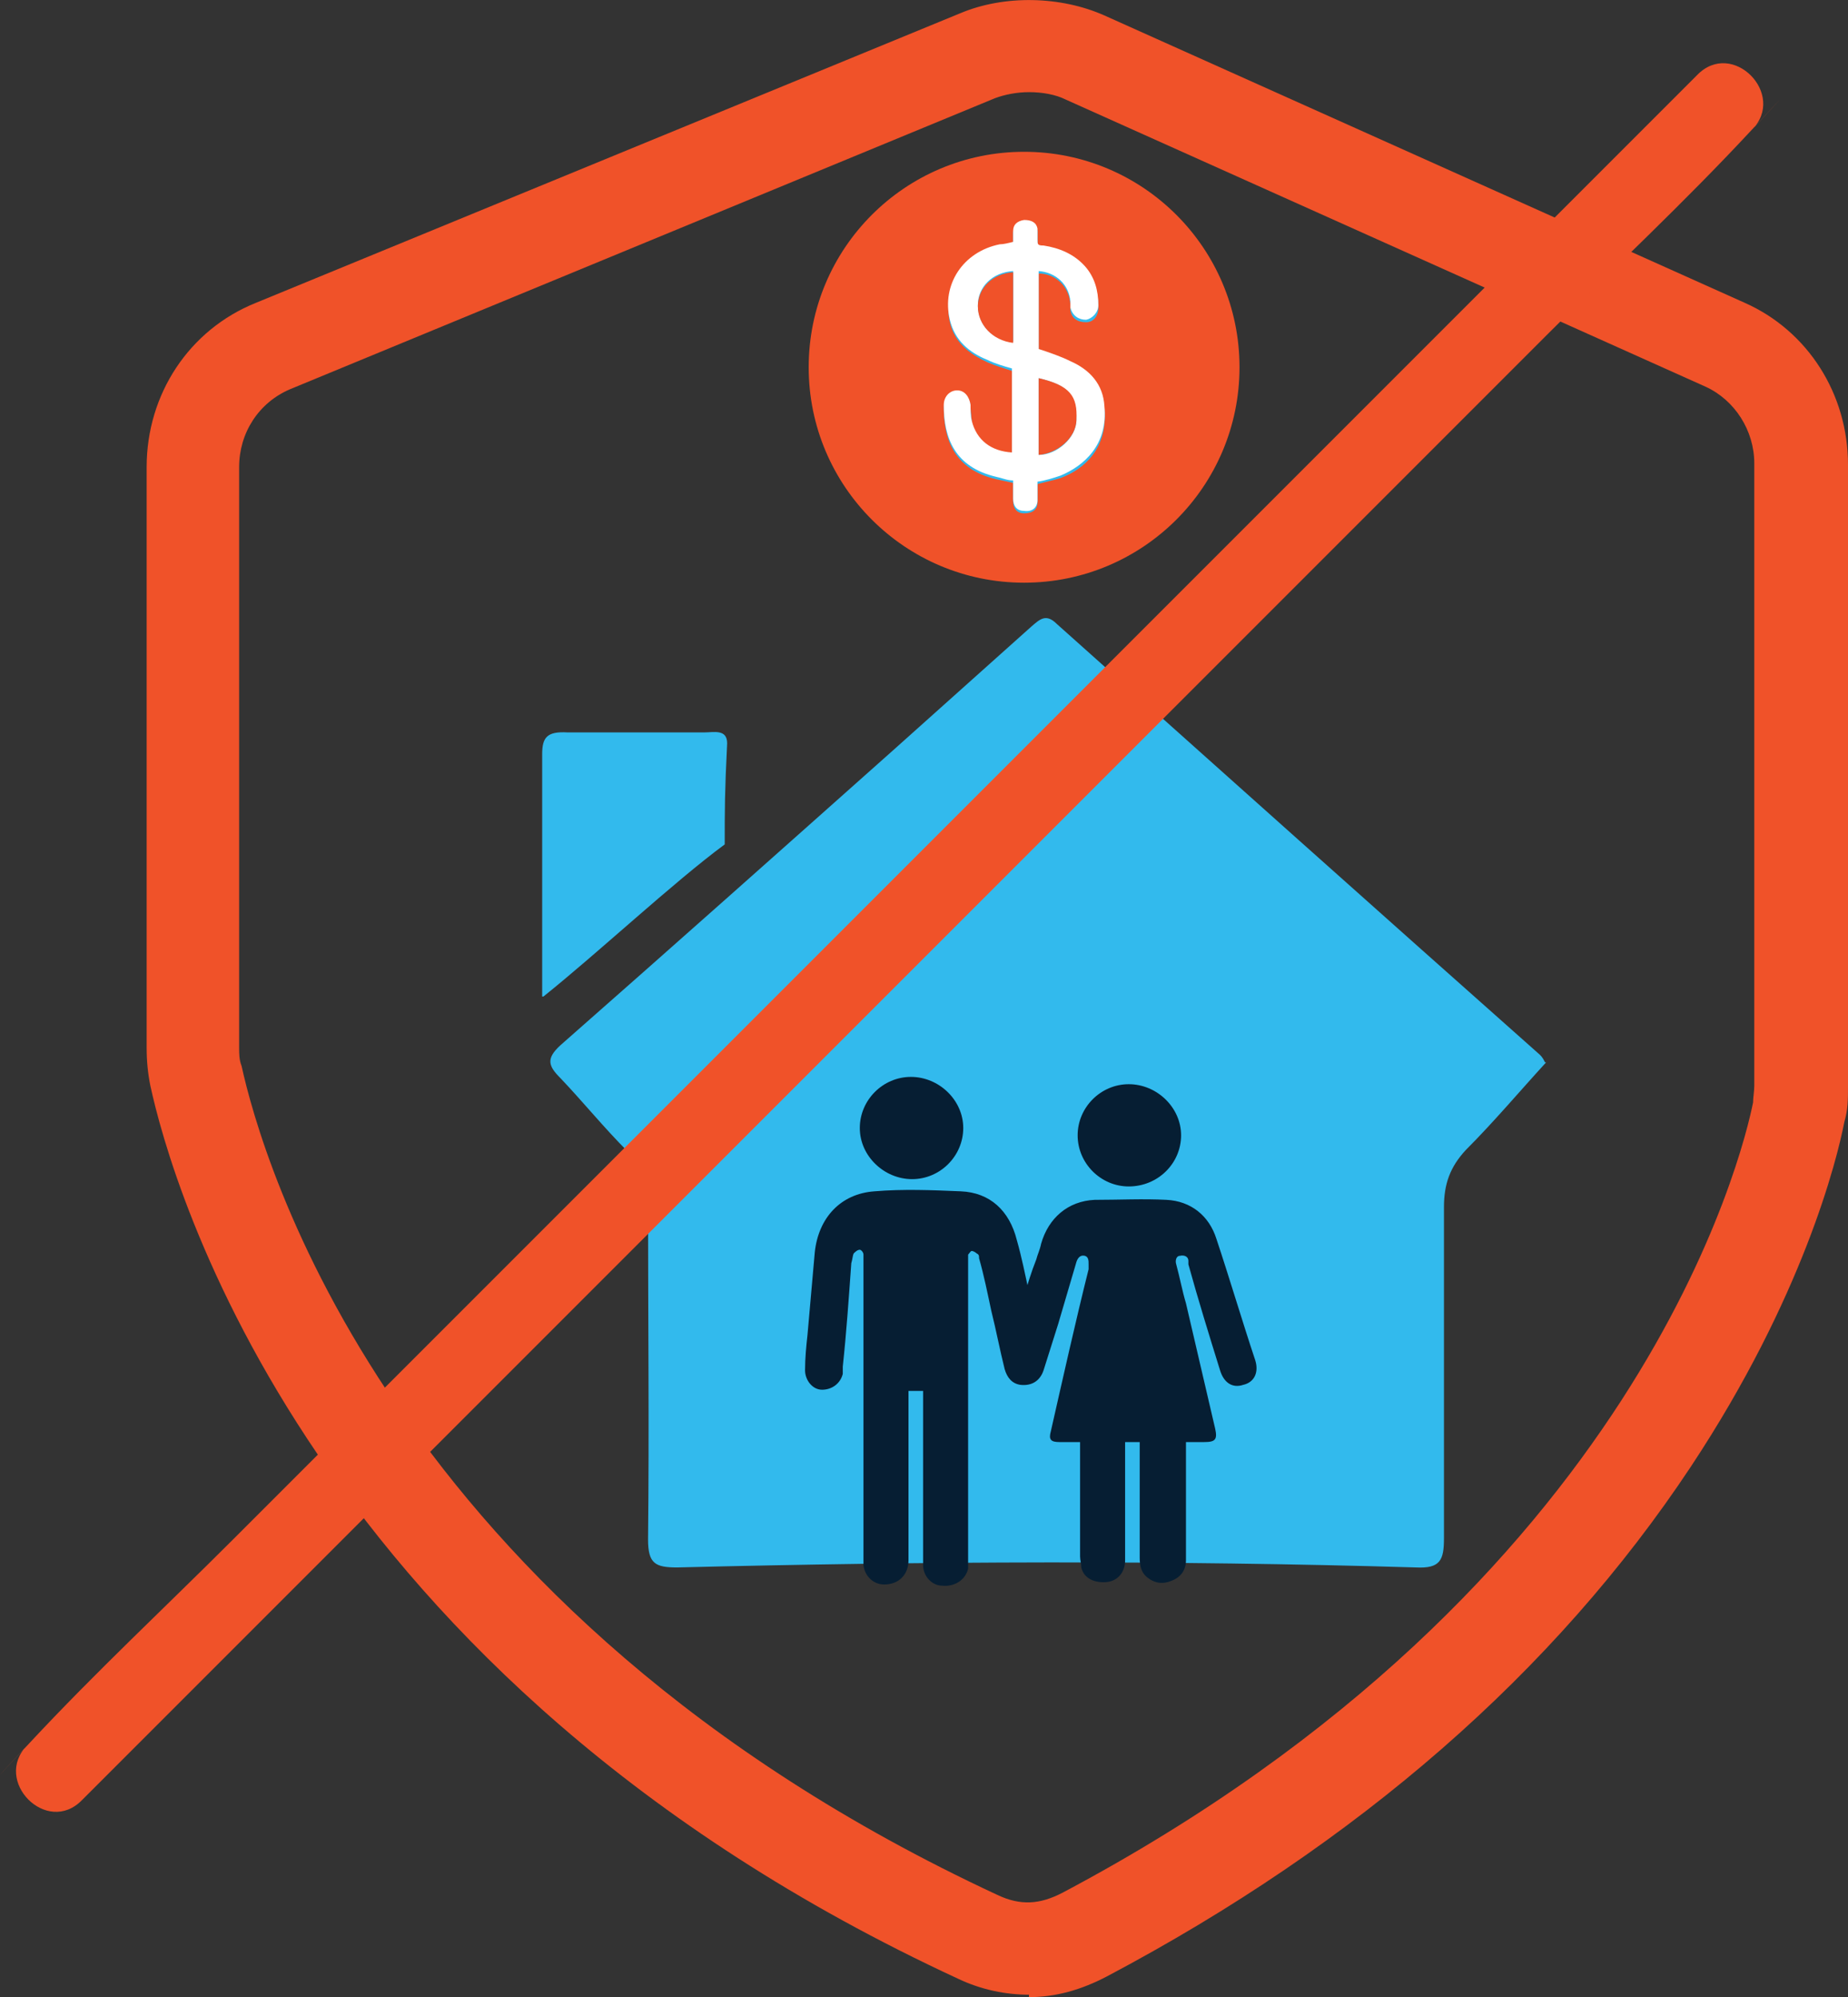
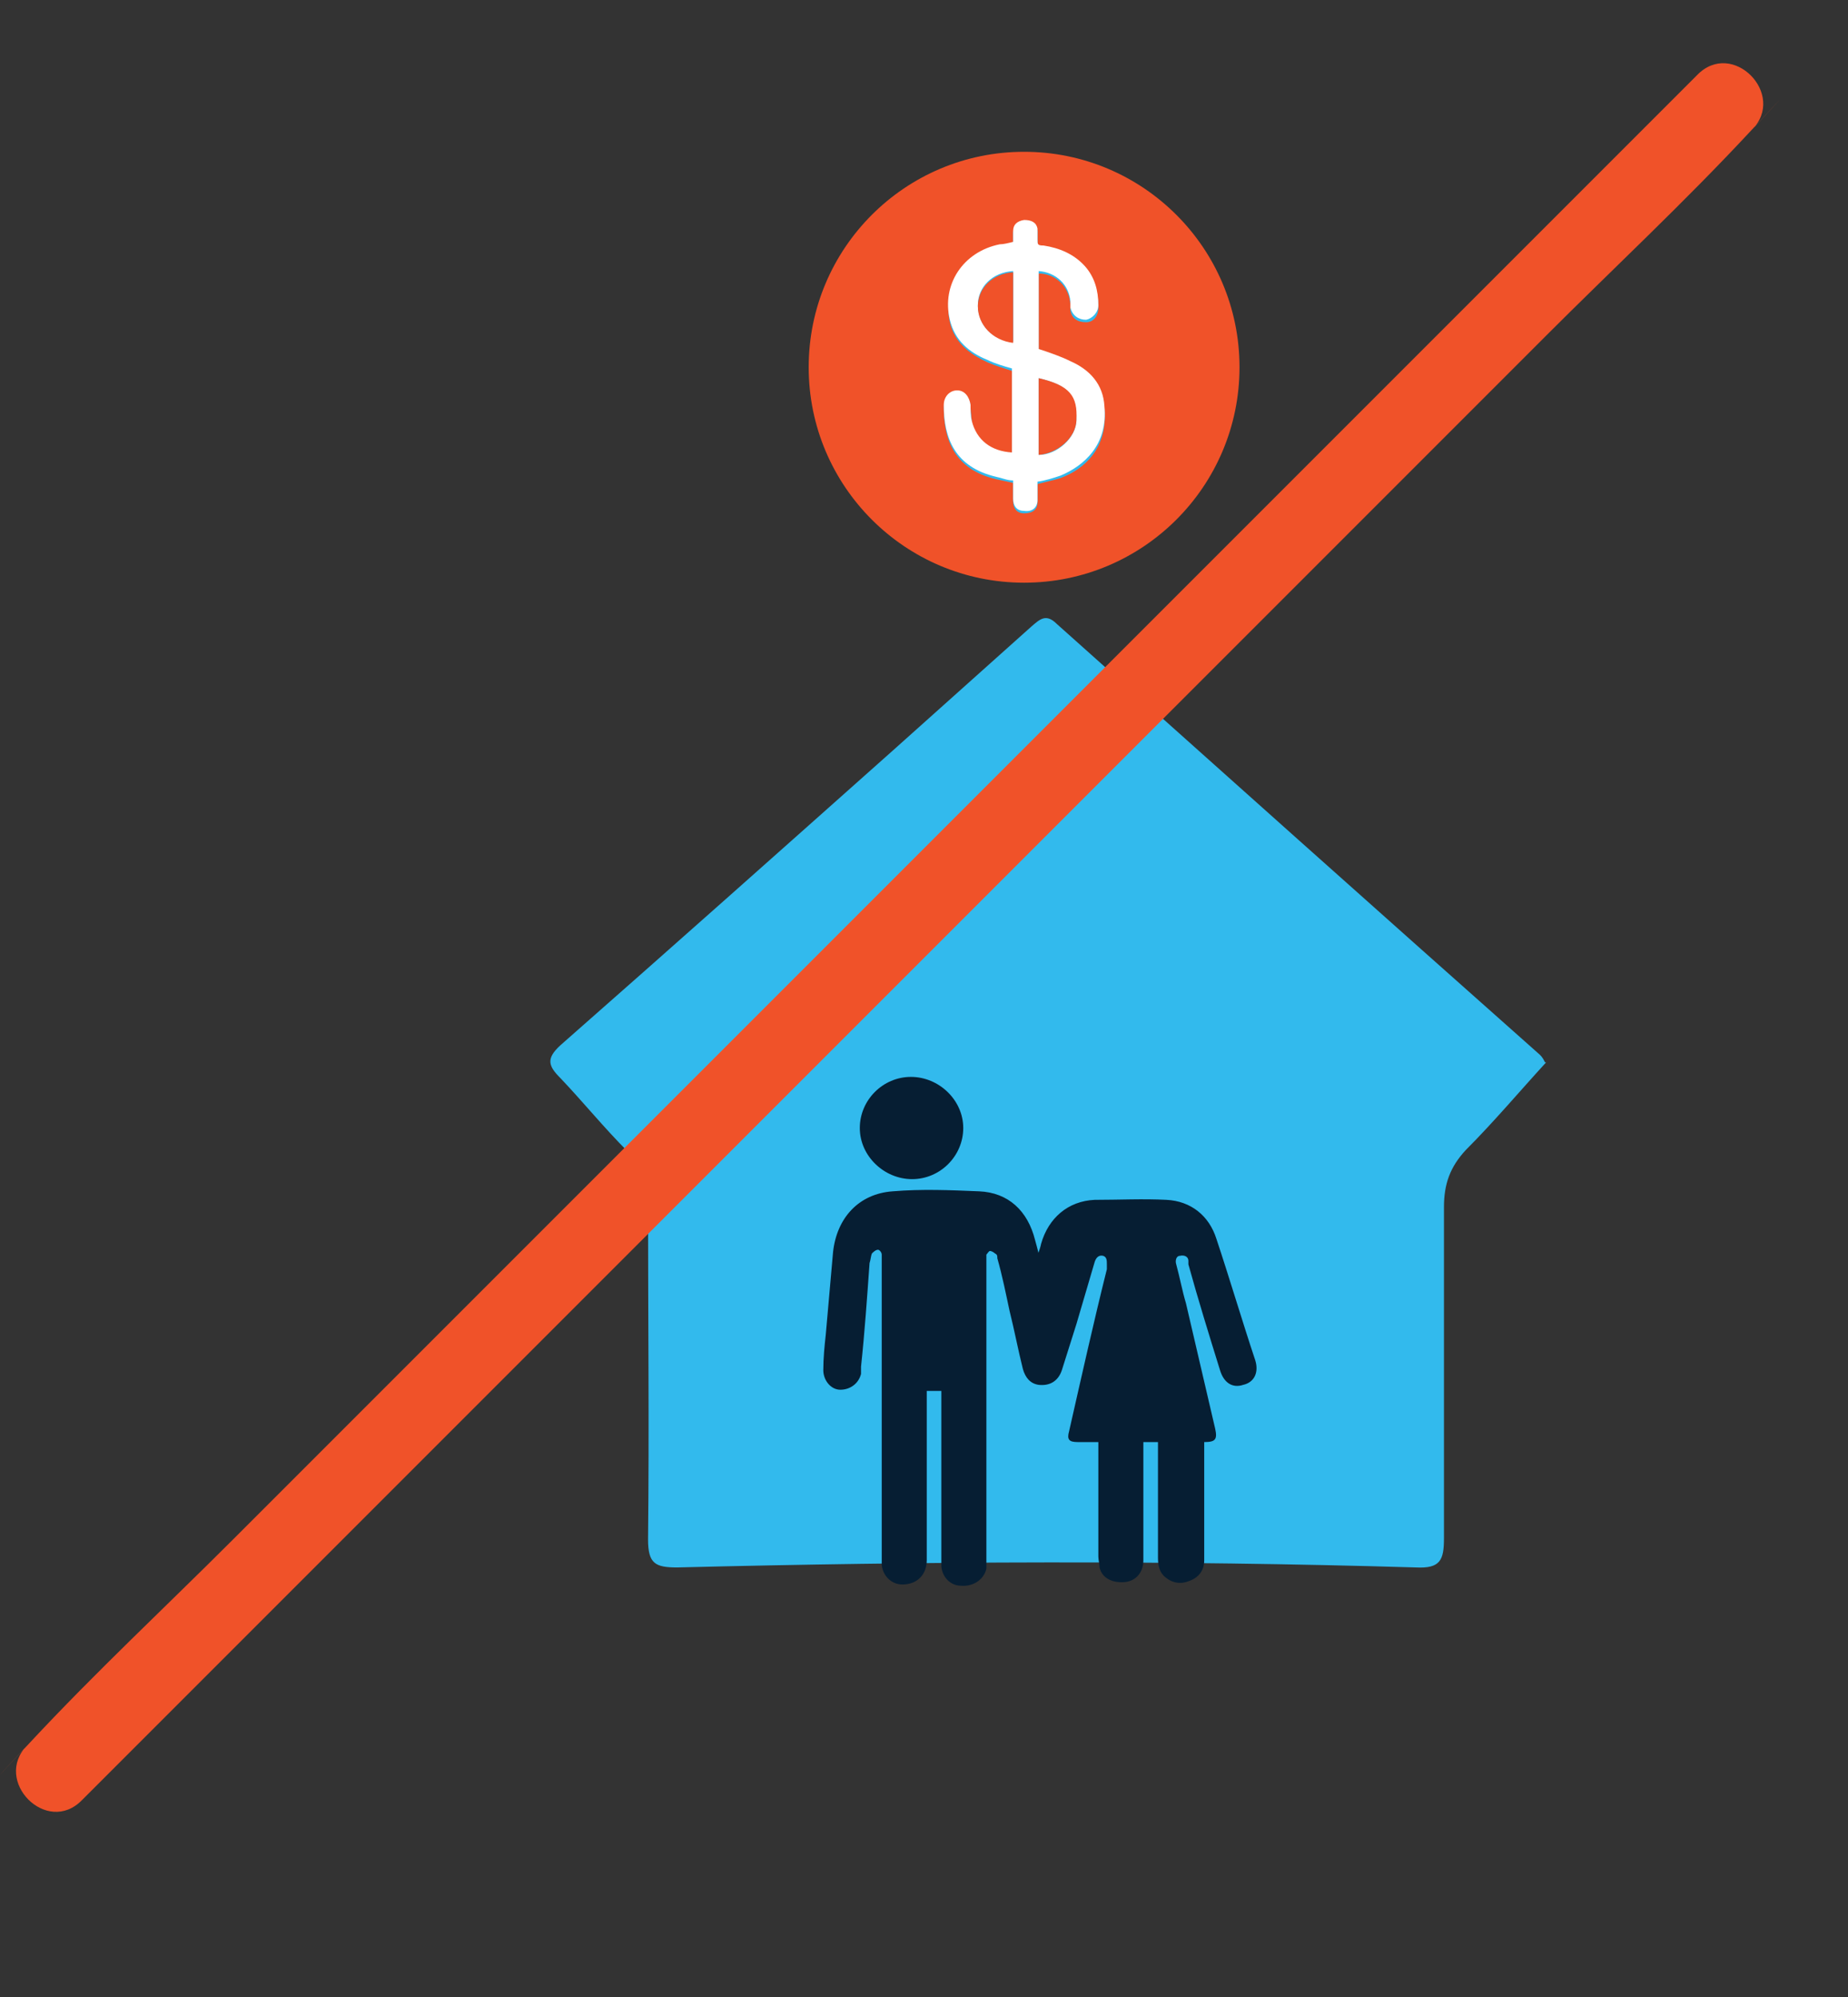
<svg xmlns="http://www.w3.org/2000/svg" id="Layer_1" data-name="Layer 1" viewBox="0 0 151.85 164.07">
  <rect x="0" y="0" width="151.85" height="164.07" fill="#333333" stroke="none" />
  <defs>
    <style>
      .cls-1 {
        fill: #f05229;
      }

      .cls-2 {
        fill: #fff;
      }

      .cls-3 {
        fill: #061e33;
      }

      .cls-4 {
        fill: #32baed;
      }
    </style>
  </defs>
  <g id="iw4wMC">
    <g>
      <path class="cls-4" d="m127.05,87.27c-2.2,2.4-4.3,4.9-6.6,7.2-1.3,1.4-1.8,2.8-1.8,4.7v27.2c0,1.8-.3,2.5-2.3,2.4-20.2-.6-40.6-.5-60.7,0-1.8,0-2.4-.3-2.4-2.3.1-9.1,0-18.3,0-27.4,0-1.8-.5-3.2-1.7-4.5-1.9-1.9-3.6-4-5.5-6-1-1-1.2-1.6,0-2.7,9.1-8,18.2-16.1,27.3-24.2,3.8-3.4,7.6-6.8,11.4-10.2.7-.6,1.2-1.1,2.1-.2,13.2,11.8,26.4,23.6,39.7,35.4.2.2.3.4.4.6h.1Z" />
-       <path class="cls-4" d="m44.55,81.87v-19.9c0-1.4.4-1.9,2.1-1.8h11.2c.8,0,1.9-.3,1.9.9-.2,4-.2,5.4-.2,8.3-4.2,3.1-10.4,8.9-14.9,12.5h-.1Z" />
    </g>
  </g>
-   <path class="cls-1" d="m84.55,163.87c-1.9,0-3.9-.4-5.8-1.3C25.35,137.87,14.05,97.07,12.35,89.17c-.2-1-.3-2-.3-3.1v-47.7c0-6,3.5-11.3,9-13.5L78.95,1.07c3.6-1.5,8.2-1.4,11.8.2l52.6,23.6c5.2,2.3,8.5,7.5,8.5,13.3v51.1c0,1,0,1.9-.3,2.9-.6,3.1-3.4,14.4-12.6,28.3-11.2,16.9-27.4,31-48,41.9-2.1,1.1-4.2,1.7-6.4,1.7v-.2Zm0-156.3c-1,0-2,.2-2.8.5L23.85,31.97c-2.6,1.1-4.2,3.6-4.2,6.4v47.7c0,.5,0,1,.2,1.5,1.6,7.3,12,44.8,62.1,68.1,1.9.9,3.5.8,5.4-.2,47.5-25.2,55.9-60.9,56.7-64.9,0-.4.1-.9.1-1.4v-51.1c0-2.7-1.6-5.2-4-6.3l-52.6-23.6c-.8-.4-1.9-.6-3-.6h0Z" />
  <g id="MbFTC2.tif">
    <g>
-       <path class="cls-3" d="m84.15,106.47c.3-1,.6-2,1-3,.1-.4.3-.8.4-1.3.6-2.1,2.2-3.5,4.4-3.6,2,0,4-.1,5.9,0,2,.1,3.5,1.3,4.1,3.2,1.1,3.3,2.1,6.7,3.2,10,.3,1-.1,1.8-1,2-.9.3-1.6-.2-1.9-1.2-.9-2.9-1.8-5.8-2.6-8.7v-.3c0-.3-.3-.5-.7-.4-.3,0-.4.4-.3.7.3,1.1.5,2.2.8,3.2.8,3.4,1.6,6.9,2.4,10.3.2.9,0,1.1-.9,1.1h-1.5v9.7c0,.8-.4,1.4-1.2,1.7-.7.3-1.4.2-2-.3-.5-.4-.6-1-.6-1.6v-9.5h-1.2v9.7c0,1-.6,1.7-1.5,1.8-1,.1-1.9-.3-2.1-1.2,0-.3-.1-.6-.1-.9v-9.4h-1.7c-.7,0-.9-.2-.7-.9,1-4.4,2-8.9,3.1-13.3v-.4c0-.3,0-.6-.3-.7-.4-.1-.6.2-.7.5-.5,1.7-1,3.4-1.5,5.1-.4,1.3-.8,2.5-1.2,3.8-.3.9-1,1.3-1.9,1.2-.7-.1-1.1-.6-1.3-1.3-.4-1.6-.7-3.2-1.1-4.8-.3-1.4-.6-2.9-1-4.3,0-.2,0-.3-.2-.4-.1-.1-.3-.2-.4-.2s-.2.2-.3.3v25.8c-.2.9-1.1,1.5-2.1,1.4-.9,0-1.6-.8-1.6-1.7v-14.3h-1.2v13.9c0,1.2-.8,2-2,2-.9,0-1.6-.7-1.7-1.6v-25.5c0-.2-.2-.4-.3-.4-.2,0-.4.2-.5.3-.1.2-.1.5-.2.8-.2,2.8-.4,5.7-.7,8.5v.6c-.2.8-.9,1.3-1.7,1.3s-1.4-.8-1.4-1.6c0-1,.1-2,.2-2.9.2-2.3.4-4.6.6-6.8.3-2.8,2.1-4.8,4.9-5,2.4-.2,4.7-.1,7.1,0s4,1.6,4.6,4c.4,1.4.7,2.9,1,4.3h0l-.4.3Z" />
-       <path class="cls-3" d="m92.75,97.47c-2.3,0-4.2-1.9-4.2-4.2s1.9-4.2,4.2-4.2,4.3,1.9,4.3,4.2-1.9,4.2-4.3,4.2Z" />
+       <path class="cls-3" d="m84.15,106.47c.3-1,.6-2,1-3,.1-.4.3-.8.4-1.3.6-2.1,2.2-3.5,4.4-3.6,2,0,4-.1,5.9,0,2,.1,3.5,1.3,4.1,3.2,1.1,3.3,2.1,6.7,3.2,10,.3,1-.1,1.8-1,2-.9.3-1.6-.2-1.9-1.2-.9-2.9-1.8-5.8-2.6-8.7v-.3c0-.3-.3-.5-.7-.4-.3,0-.4.4-.3.7.3,1.1.5,2.2.8,3.2.8,3.4,1.6,6.9,2.4,10.3.2.9,0,1.1-.9,1.1v9.7c0,.8-.4,1.4-1.2,1.7-.7.3-1.4.2-2-.3-.5-.4-.6-1-.6-1.6v-9.5h-1.2v9.7c0,1-.6,1.7-1.5,1.8-1,.1-1.9-.3-2.1-1.2,0-.3-.1-.6-.1-.9v-9.4h-1.7c-.7,0-.9-.2-.7-.9,1-4.4,2-8.9,3.1-13.3v-.4c0-.3,0-.6-.3-.7-.4-.1-.6.2-.7.5-.5,1.7-1,3.4-1.5,5.1-.4,1.3-.8,2.5-1.2,3.8-.3.9-1,1.3-1.9,1.2-.7-.1-1.1-.6-1.3-1.3-.4-1.6-.7-3.2-1.1-4.8-.3-1.4-.6-2.9-1-4.3,0-.2,0-.3-.2-.4-.1-.1-.3-.2-.4-.2s-.2.2-.3.3v25.8c-.2.9-1.1,1.5-2.1,1.4-.9,0-1.6-.8-1.6-1.7v-14.3h-1.2v13.9c0,1.2-.8,2-2,2-.9,0-1.6-.7-1.7-1.6v-25.5c0-.2-.2-.4-.3-.4-.2,0-.4.2-.5.3-.1.2-.1.5-.2.8-.2,2.8-.4,5.7-.7,8.5v.6c-.2.8-.9,1.3-1.7,1.3s-1.4-.8-1.4-1.6c0-1,.1-2,.2-2.9.2-2.3.4-4.6.6-6.8.3-2.8,2.1-4.8,4.9-5,2.4-.2,4.7-.1,7.1,0s4,1.6,4.6,4c.4,1.4.7,2.9,1,4.3h0l-.4.3Z" />
      <path class="cls-3" d="m74.85,88.47c2.3,0,4.3,1.9,4.3,4.2s-1.9,4.2-4.2,4.2-4.3-1.9-4.3-4.2,1.9-4.2,4.2-4.2Z" />
    </g>
  </g>
  <g>
    <circle class="cls-1" cx="84.15" cy="30.17" r="17.7" />
    <g id="WlUjEa.tif">
      <g>
        <path class="cls-4" d="m83.25,20.07c-.4,0-.7.1-1.1.2-3,.6-4.7,3.3-4.1,6.2.4,1.7,1.6,2.6,3.1,3.3.7.3,1.4.5,2,.7v6.9c-1.7,0-2.9-1.1-3.3-2.6,0-.4-.1-.9-.1-1.3,0-.7-.5-1.2-1.1-1.2s-1.1.5-1.1,1.2c0,2.7.9,5.1,4.3,5.9.5.1.9.2,1.4.3v1.5c0,.6.3,1,.9,1,.7,0,1.1-.3,1.1-.9v-1.5c.7-.2,1.3-.3,1.9-.5,1.9-.7,3.9-2.4,3.6-5.7-.2-1.8-1.3-3-2.8-3.7-.9-.4-1.7-.7-2.6-1v-6.4c1.4,0,2.5,1.1,2.6,2.5v.5c.1.7.6,1,1.3,1,.6,0,1-.5,1-1.2,0-1.2-.3-2.3-1.1-3.2-.9-1-2.1-1.5-3.4-1.7-.4,0-.5-.2-.5-.5v-.9c-.1-.5-.5-.8-1.1-.7-.5,0-.9.4-.9.9v1.1-.2Z" />
        <path class="cls-2" d="m83.25,20.07v-1.1c0-.5.3-.8.9-.9.6,0,1,.2,1.1.7v.9c0,.4,0,.5.5.5,1.3.2,2.5.7,3.4,1.7.8.9,1.1,2,1.1,3.2,0,.6-.5,1.1-1,1.2-.6,0-1.1-.3-1.3-1v-.5c-.1-1.4-1.2-2.4-2.6-2.5v6.4c.9.3,1.8.6,2.6,1,1.6.7,2.7,1.9,2.8,3.7.3,3.2-1.7,4.9-3.6,5.7-.6.2-1.2.4-1.9.5v1.5c0,.6-.4,1-1.1.9-.6,0-.9-.4-.9-1v-1.5c-.5,0-.9-.2-1.4-.3-3.4-.8-4.3-3.2-4.3-5.9,0-.7.5-1.2,1.1-1.2s1,.5,1.1,1.2c0,.4,0,.9.1,1.3.4,1.6,1.6,2.5,3.3,2.6v-6.9c-.7-.2-1.4-.4-2-.7-1.5-.6-2.7-1.6-3.1-3.3-.7-2.9,1.1-5.6,4.1-6.2.3,0,.7-.1,1.1-.2v.2Zm2.1,11v6.3c1.5,0,3.1-1.4,3.1-2.9,0-2-.6-2.8-3.1-3.4Zm-2.1-8.8c-1.7.1-2.9,1.3-2.9,2.8,0,1.6,1.2,2.9,2.9,3v-5.9.1Z" />
        <path class="cls-1" d="m85.35,31.07c2.6.6,3.2,1.5,3.1,3.4,0,1.5-1.6,2.8-3.1,2.9v-6.3Z" />
        <path class="cls-1" d="m83.25,22.27v5.9c-1.7-.2-2.9-1.5-2.9-3s1.2-2.7,2.9-2.8v-.1Z" />
      </g>
    </g>
  </g>
  <path class="cls-1" d="m139.45,6.17c-4.6,4.6-9.2,9.2-13.7,13.7-10.9,10.9-21.8,21.8-32.7,32.7s-26.4,26.4-39.6,39.6c-11.4,11.4-22.9,22.9-34.3,34.3-5.5,5.5-11.3,10.9-16.7,16.7s-.2.2-.2.2c-2.9,2.9,1.6,7.5,4.5,4.5l13.7-13.7c10.9-10.9,21.8-21.8,32.7-32.7,13.2-13.2,26.4-26.4,39.6-39.6s22.9-22.9,34.3-34.3c5.5-5.5,11.3-10.9,16.7-16.7s.2-.2.2-.2c2.9-2.9-1.6-7.5-4.5-4.5h0Z" />
</svg>